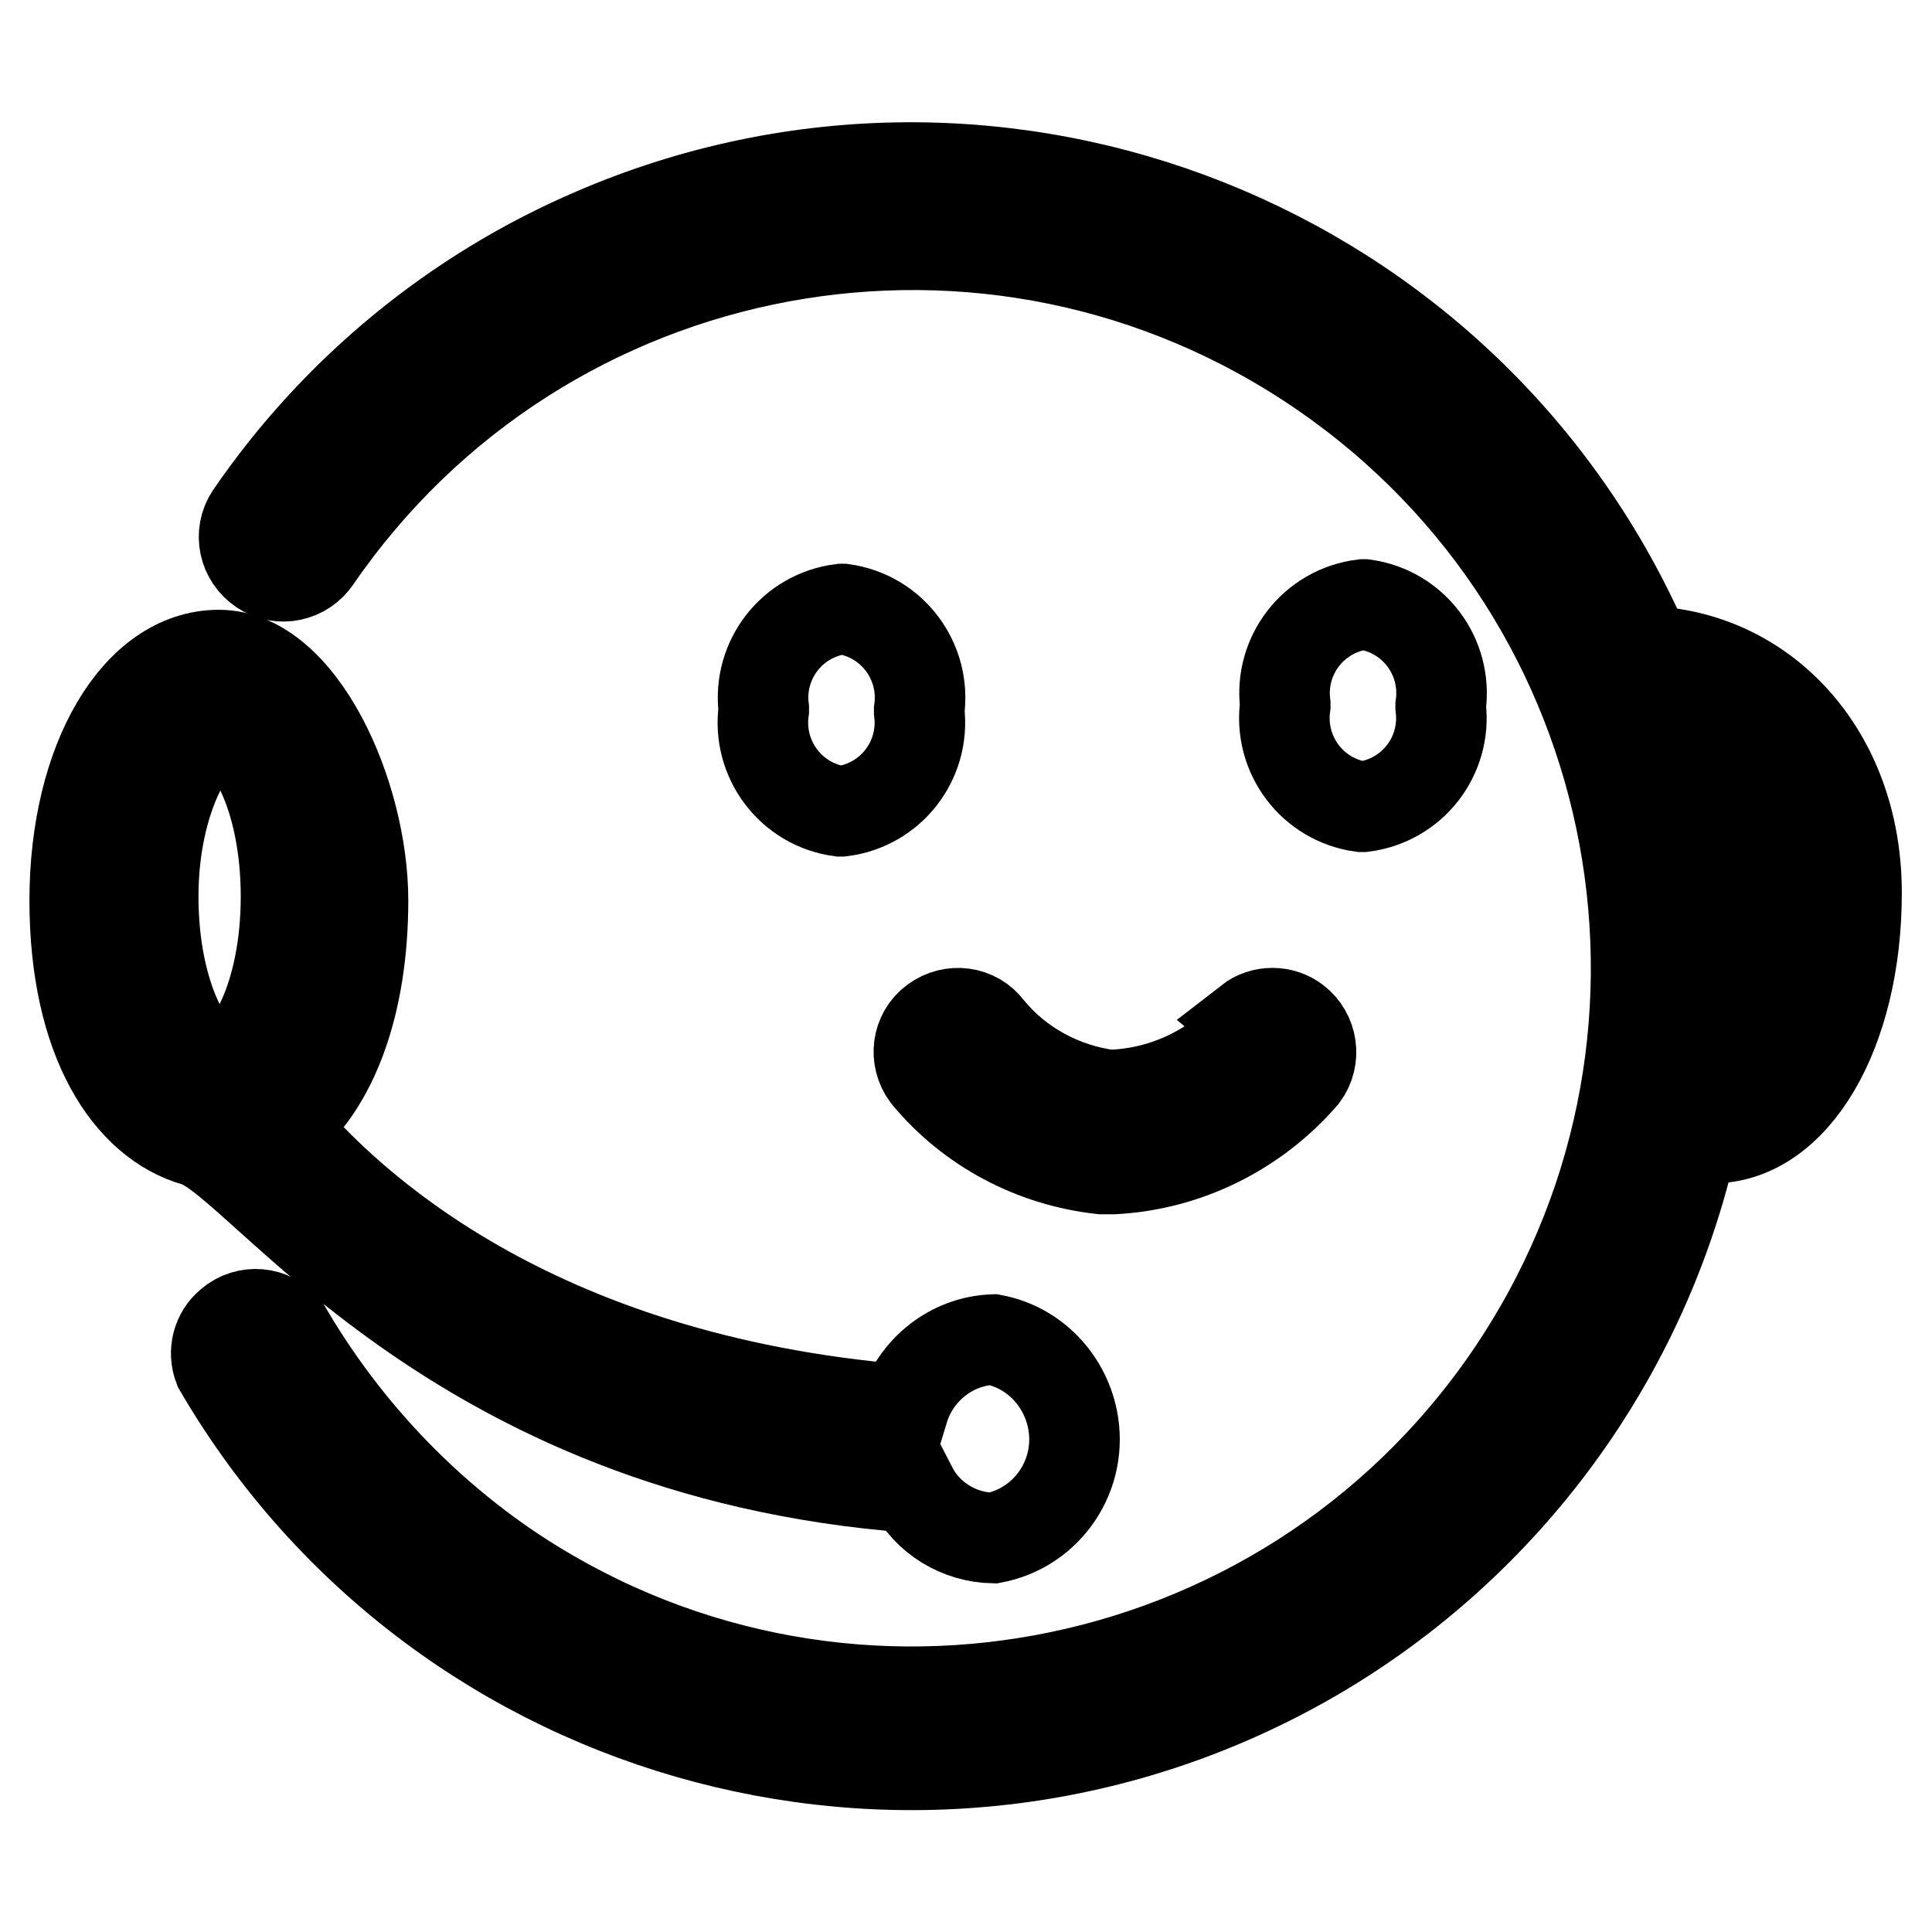
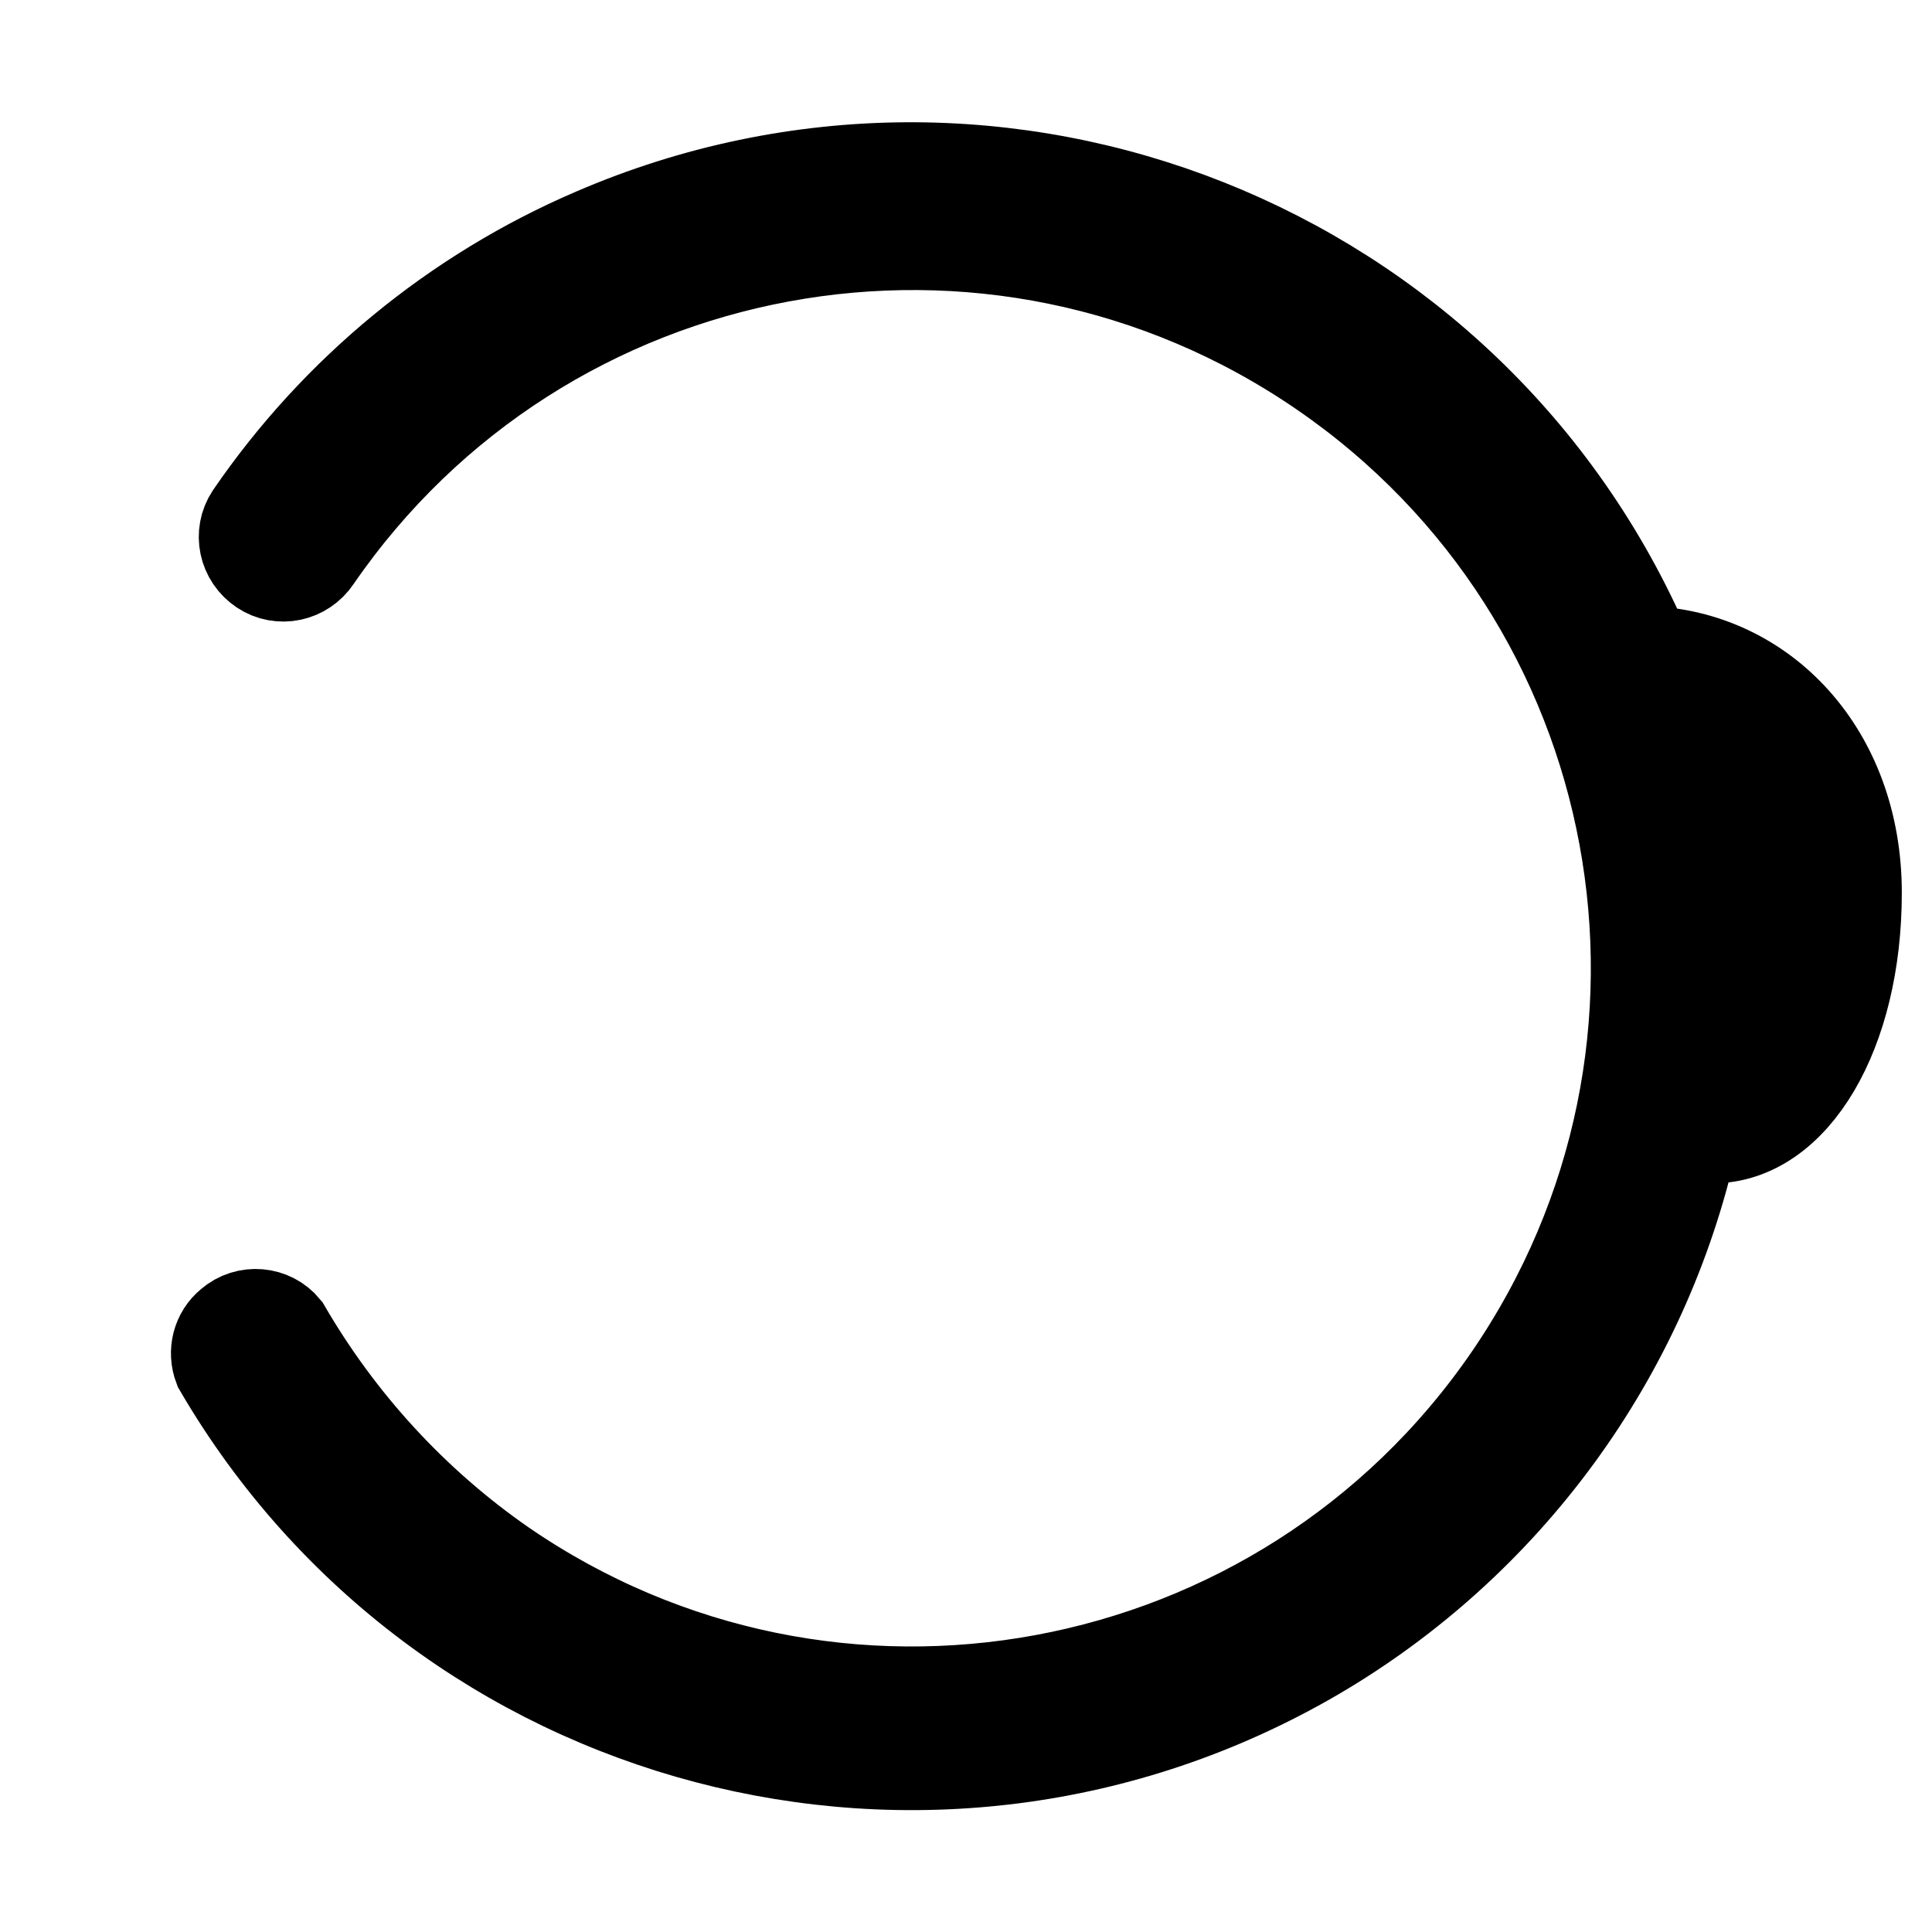
<svg xmlns="http://www.w3.org/2000/svg" version="1.1" x="0px" y="0px" viewBox="0 0 256 256" enable-background="new 0 0 256 256" xml:space="preserve">
  <g>
-     <path stroke-width="12" fill-opacity="0" stroke="#000000" d="M121.8,94.1c0.9-6.5-3.6-12.5-10.1-13.4c-0.1,0-0.1,0-0.2,0c-6.5,0.8-11.1,6.7-10.3,13.2c0,0.1,0,0.1,0,0.2 c-0.9,6.5,3.6,12.5,10.1,13.4c0.1,0,0.1,0,0.2,0c6.5-0.8,11.1-6.7,10.3-13.2C121.8,94.2,121.8,94.1,121.8,94.1z M180.6,106.9 c6.5-0.8,11.1-6.7,10.3-13.2c0-0.1,0-0.1,0-0.2c0.9-6.5-3.6-12.5-10.1-13.4c-0.1,0-0.1,0-0.2,0c-6.5,0.8-11.1,6.7-10.3,13.2 c0,0.1,0,0.1,0,0.2c-0.9,6.5,3.6,12.5,10.1,13.4C180.4,106.9,180.5,106.9,180.6,106.9z M166.1,135.8c-4.7,5.7-11.7,9.1-19.1,9.3 c-6.2-0.8-12-3.9-16-8.8c-1.7-2.3-4.9-2.7-7.2-1c-2.3,1.7-2.7,4.9-1,7.2c5.8,7,14.1,11.4,23.2,12.4h1.5c9.7-0.5,18.8-5,25.2-12.4 c1.7-2.3,1.2-5.5-1-7.2c-1.8-1.4-4.4-1.4-6.2,0L166.1,135.8z" />
    <path stroke-width="12" fill-opacity="0" stroke="#000000" d="M218.2,86.3C195,32.5,132.5,7.7,78.7,30.9c-18.4,7.9-34.2,20.9-45.5,37.4c-1.6,2.4-0.9,5.6,1.5,7.2 c2.4,1.6,5.6,0.9,7.2-1.5l0,0c30-43.6,89.6-54.7,133.3-24.7s54.7,89.6,24.7,133.3c-30,43.6-89.7,54.7-133.3,24.7 C54.8,199.1,45,188.4,37.8,176c-1.8-2.2-5.1-2.5-7.3-0.6c-1.7,1.4-2.3,3.7-1.5,5.8c29.5,50.6,94.5,67.7,145.2,38.2 c25.5-14.9,43.7-39.8,50.1-68.6h2.6c10.8,0,19.1-13.9,19.1-32.5C246,99.7,233.6,86.8,218.2,86.3z M226.9,141.5h-1 c2.1-14.9,0.8-30-3.6-44.3c8.8,2.6,13.4,12.4,13.4,21.6C235.7,128.1,230,141.5,226.9,141.5L226.9,141.5z" />
-     <path stroke-width="12" fill-opacity="0" stroke="#000000" d="M120.8,197.1c2.1,4.1,6.3,6.6,10.8,6.7c7.3-1.4,12-8.5,10.5-15.8c-1.1-5.3-5.2-9.5-10.5-10.5 c-5.5,0.2-10.3,4-11.9,9.3c-49.5-4.1-73.7-27.3-82.4-37.6c6.7-5.2,10.8-16,10.8-29.9c0-13.9-8.2-32.5-19.1-32.5 c-10.8,0-19.1,13.9-19.1,32.5c0,18.6,7.2,29.4,16,31.9C34.7,153.8,59.5,192.5,120.8,197.1z M29.1,96.6c3.6,0,8.8,8.8,8.8,22.2 c0,13.4-5.2,22.2-8.8,22.2c-3.6,0-8.8-8.8-8.8-22.2C20.3,105.4,26,96.6,29.1,96.6z" />
  </g>
</svg>